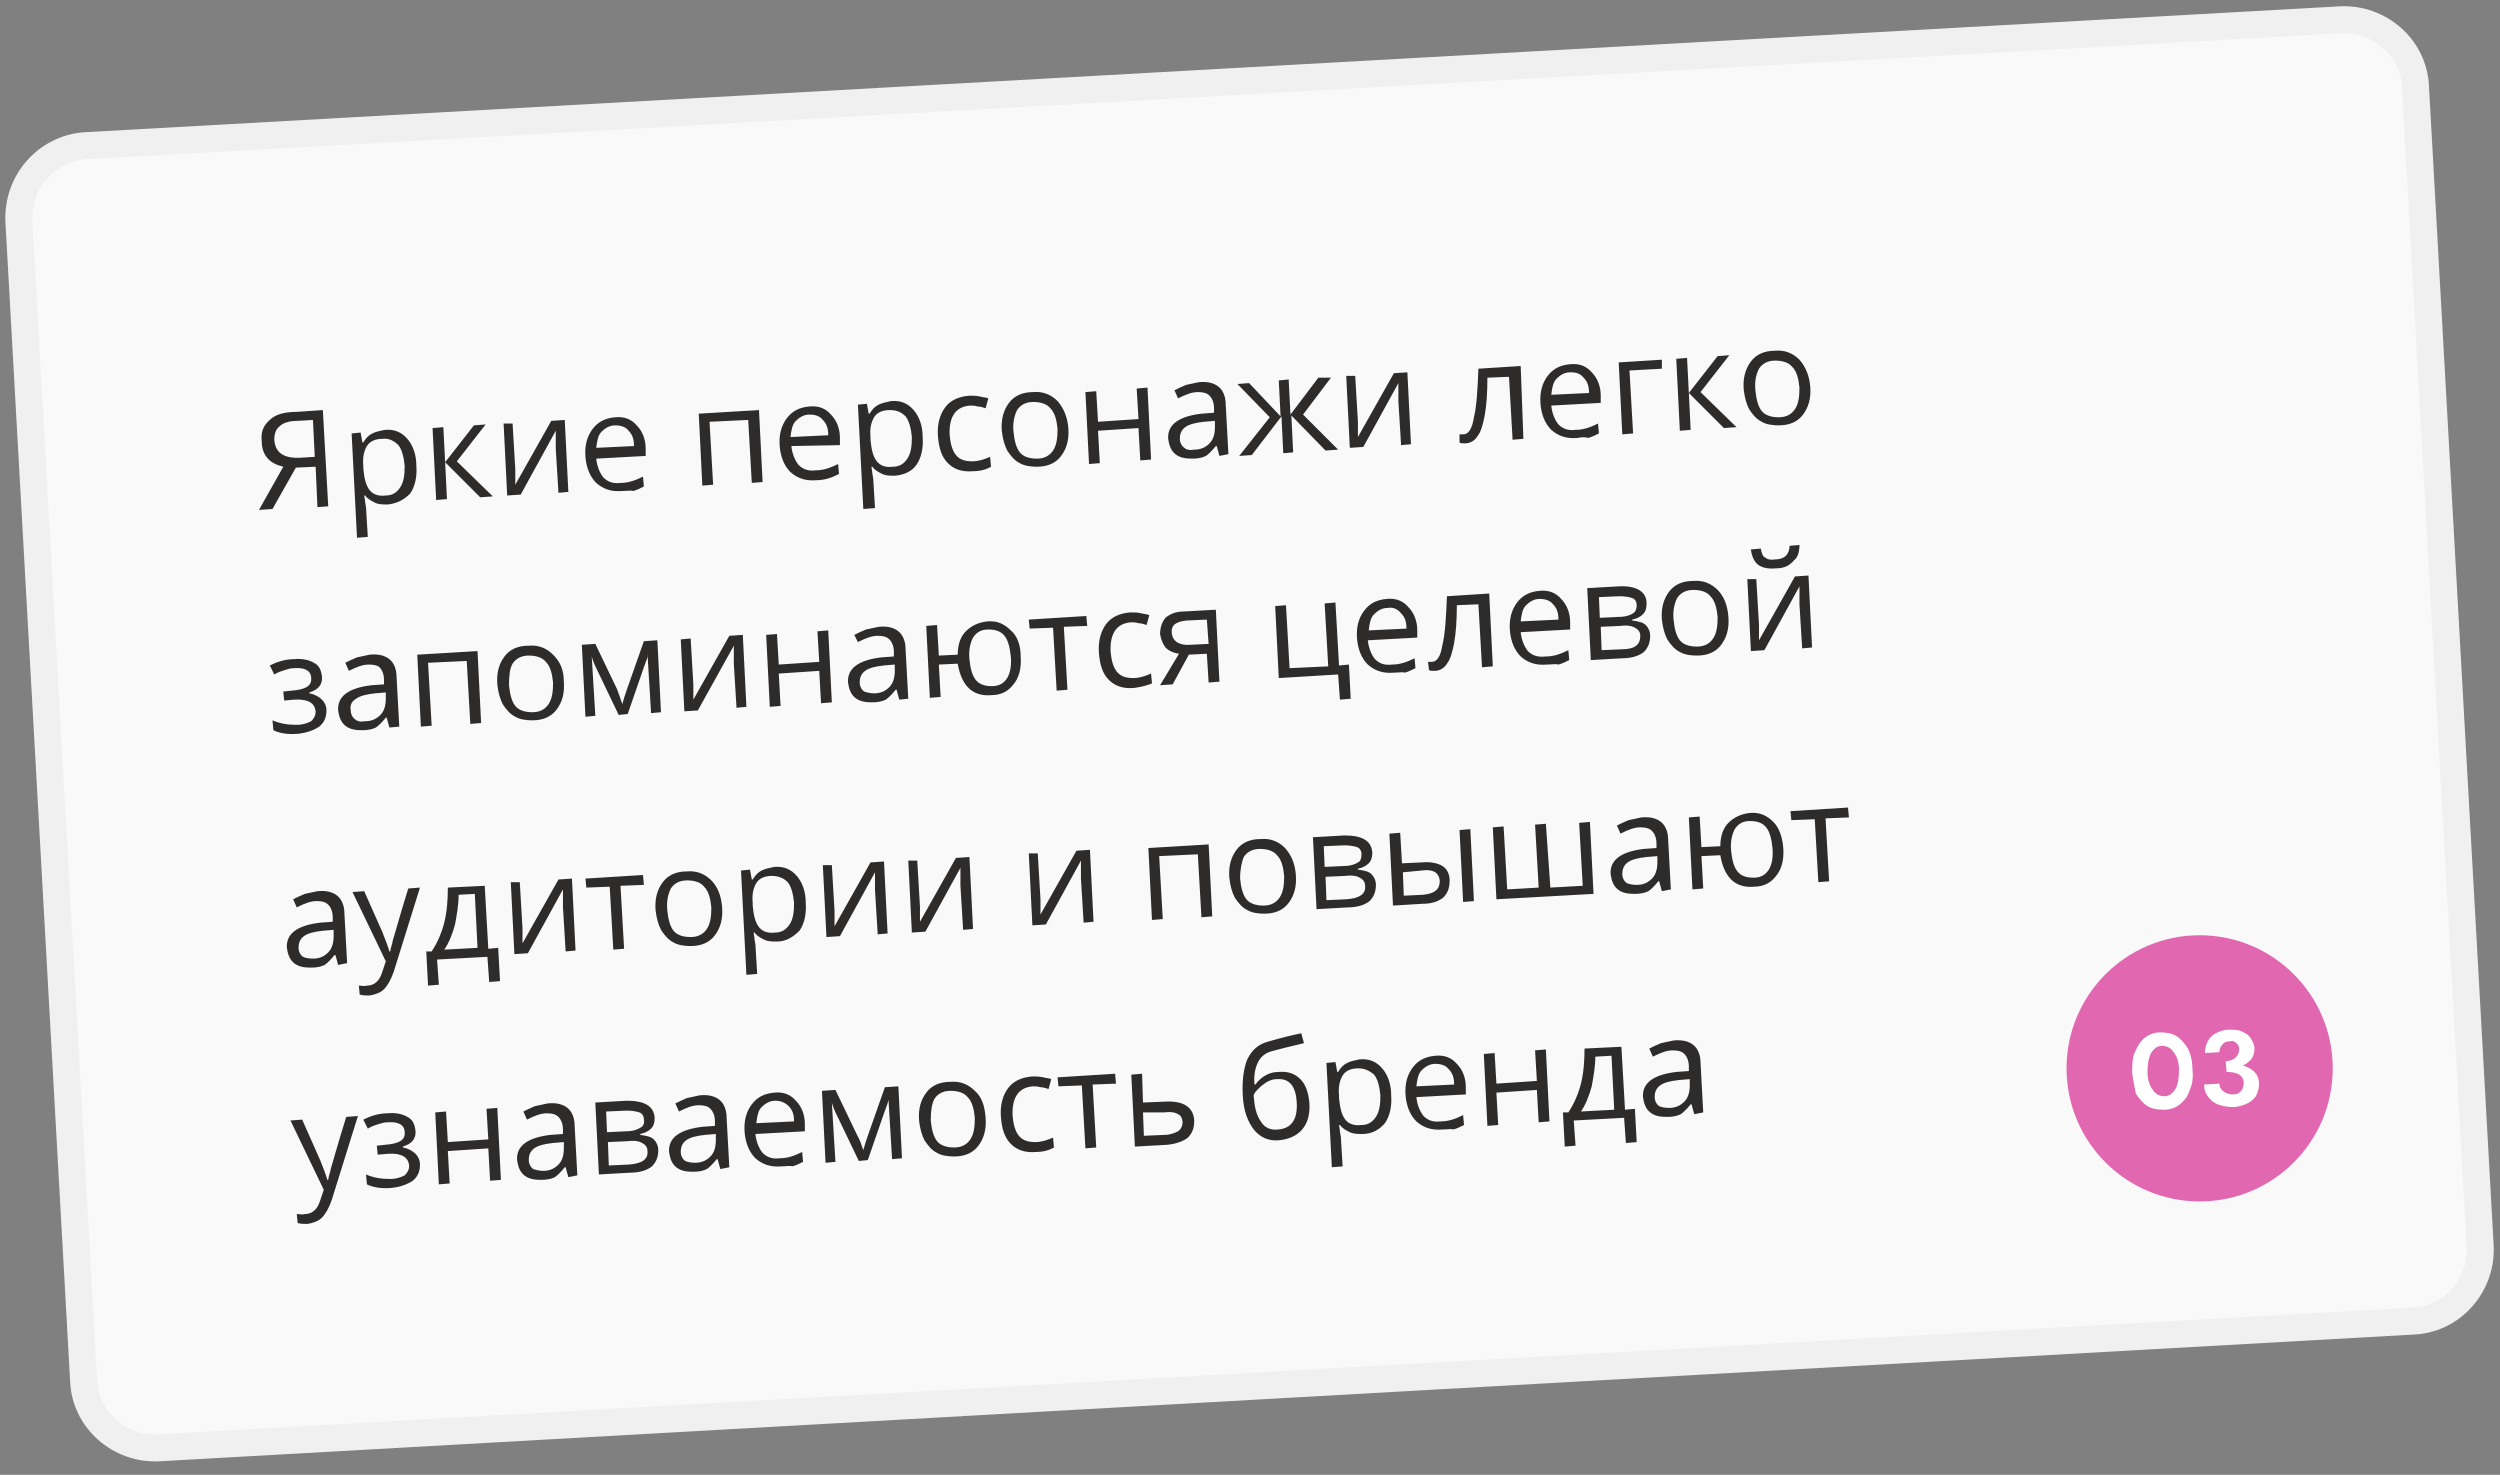
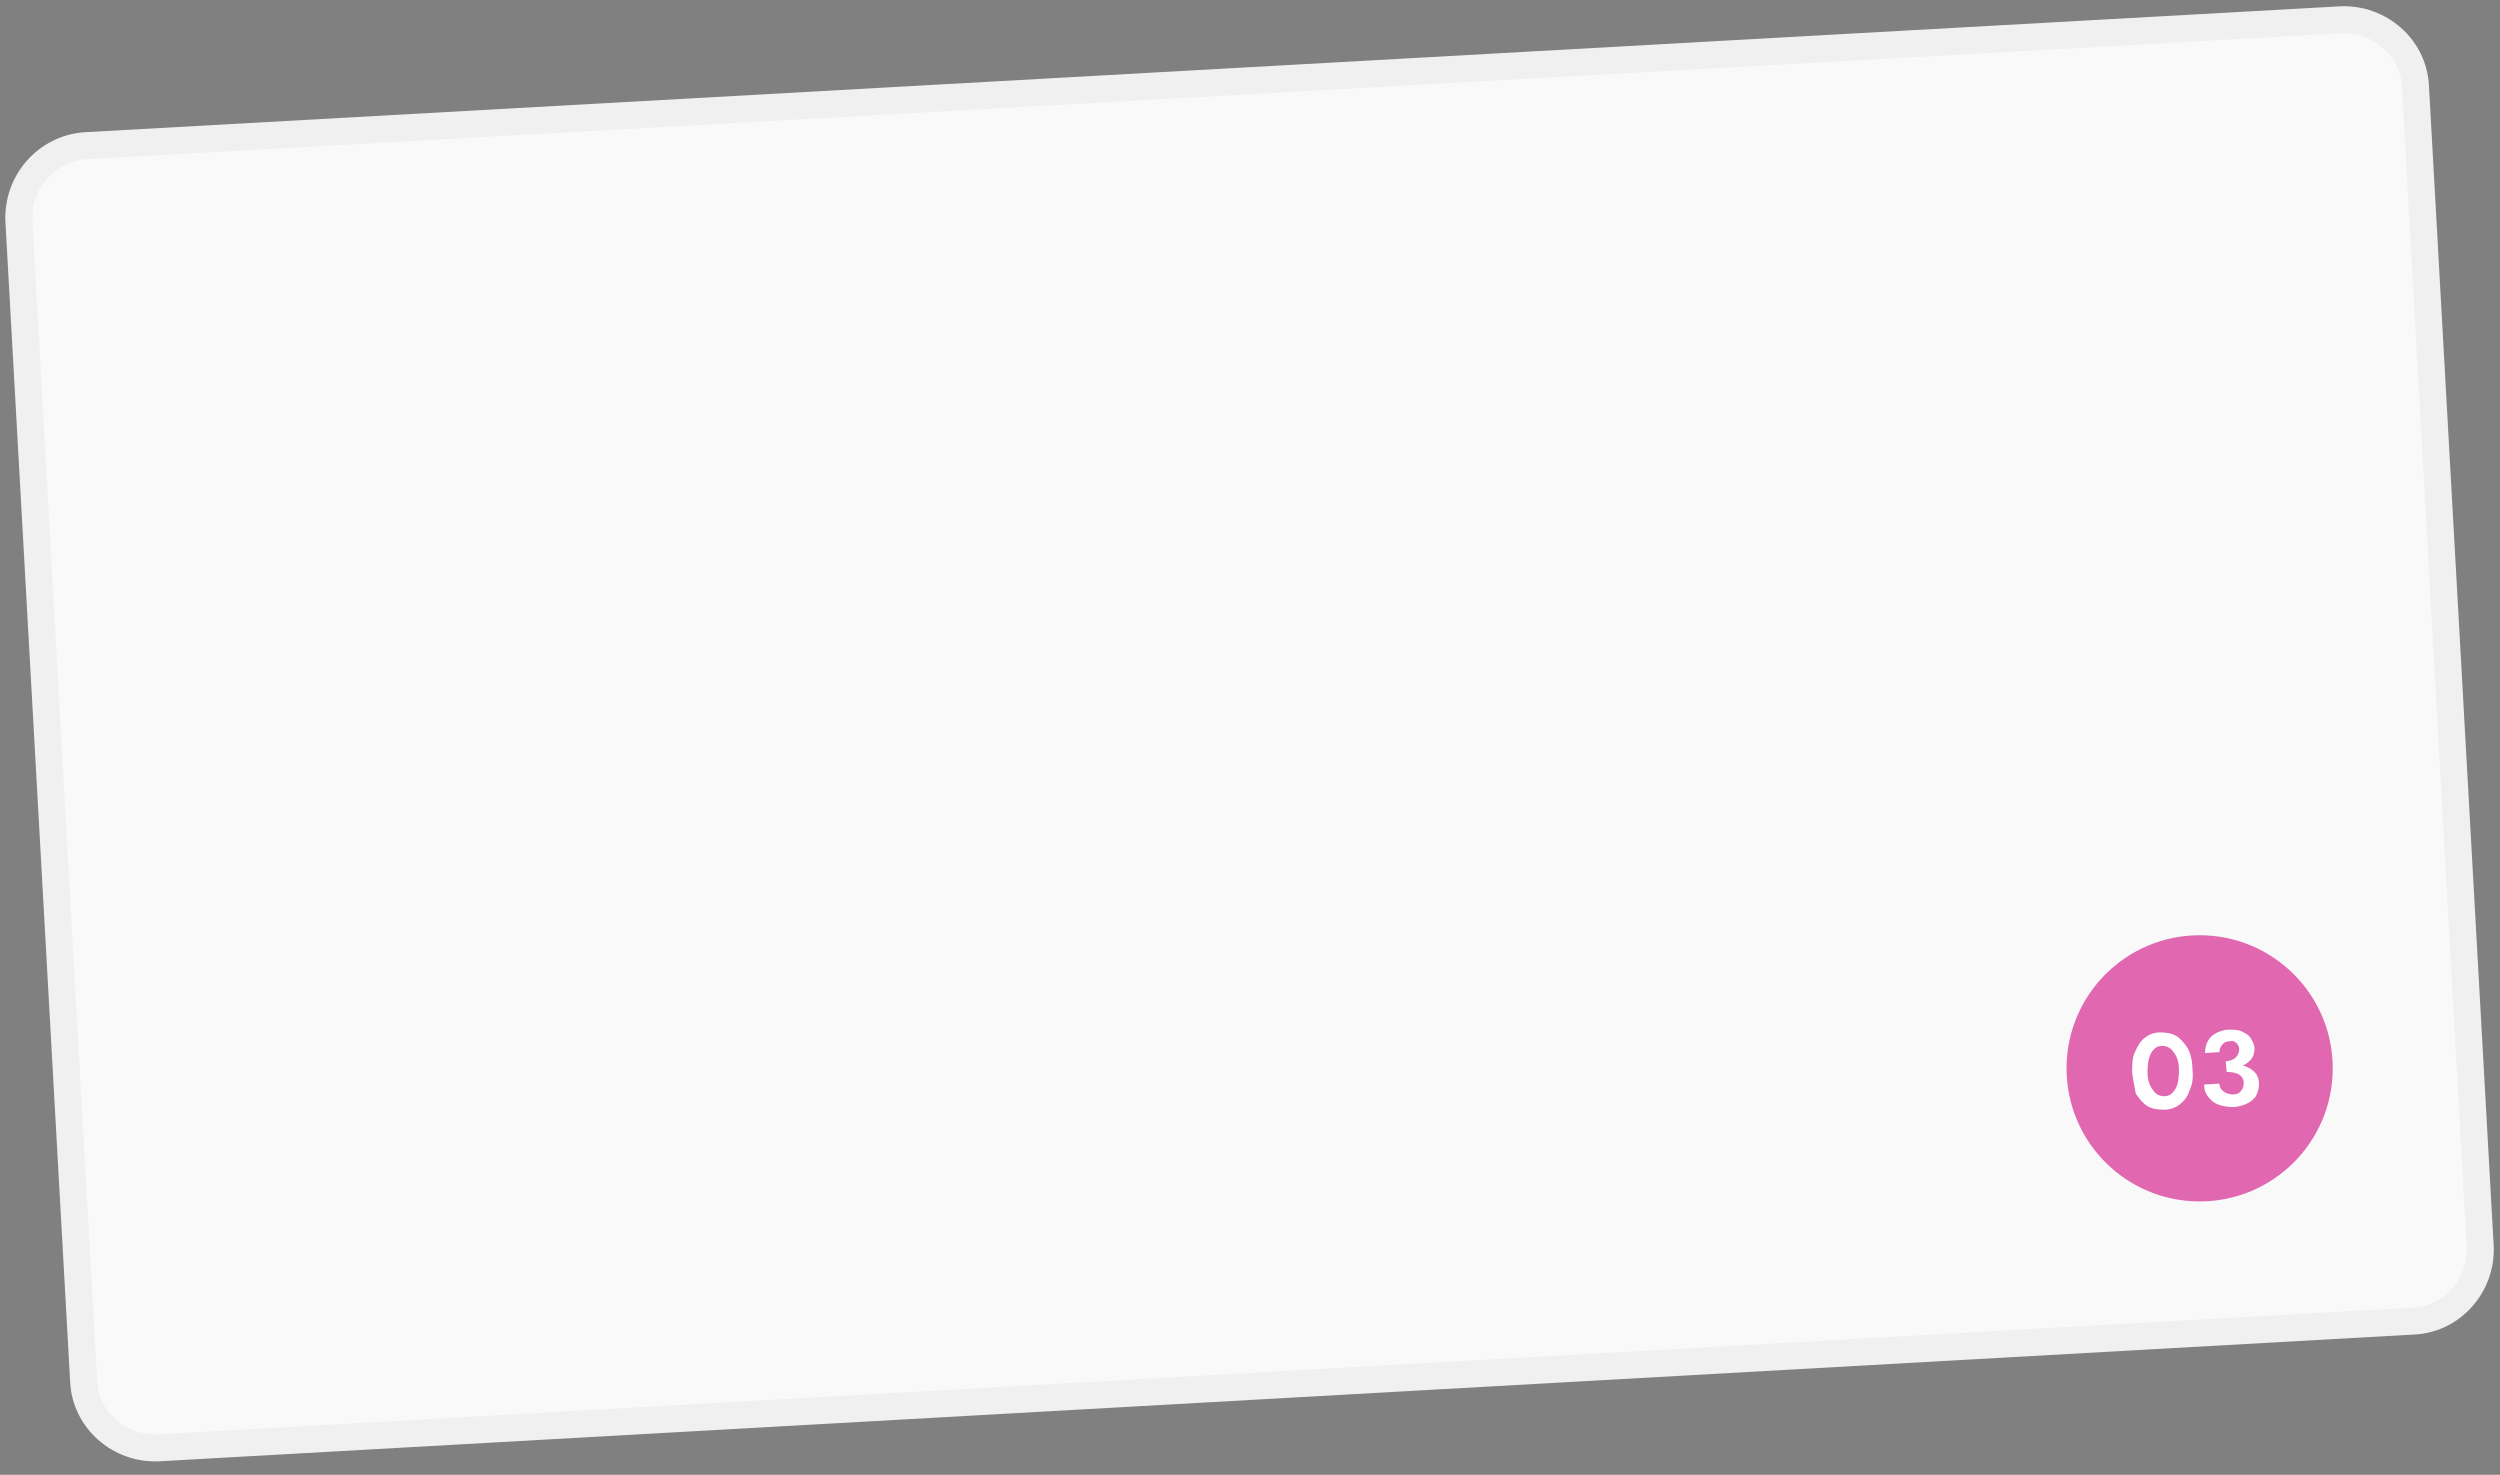
<svg xmlns="http://www.w3.org/2000/svg" version="1.1" id="Слой_1" x="0px" y="0px" viewBox="0 0 278 164" style="enable-background:new 0 0 278 164;" xml:space="preserve">
  <rect x="0" y="0" width="278" height="164" fill="#808080" stroke="none" />
  <style type="text/css"> .st0{fill:#F9F9F9;stroke:#F0F0F0;stroke-width:3;stroke-linecap:round;stroke-linejoin:round;} .st1{fill:#2E2B2B;} .st2{fill:#E067B0;} .st3{fill:#FFFFFF;} </style>
  <path class="st0" d="M9.5,16.2l250.8-14c4.3-0.2,8.1,3.1,8.3,7.4l7.2,129c0.2,4.3-3.1,8.1-7.4,8.3L17.6,161 c-4.3,0.2-8.1-3.1-8.3-7.4l-7.2-129C1.9,20.2,5.2,16.5,9.5,16.2z" />
-   <path class="st1" d="M32.9,52l-2.6,4.6l-1.5,0.1l2.7-4.8c-0.8-0.2-1.4-0.5-1.8-1c-0.4-0.5-0.6-1.1-0.6-1.9c-0.1-1,0.2-1.7,0.9-2.3 c0.6-0.6,1.6-0.9,3-0.9l2.9-0.2l0.6,10.7l-1.2,0.1l-0.2-4.5L32.9,52z M34.8,46.7l-1.7,0.1c-0.9,0-1.6,0.2-2,0.6 c-0.4,0.3-0.6,0.8-0.6,1.5c0.1,1.4,1,2.1,2.9,2l1.6-0.1L34.8,46.7z M43.1,56.1c-0.5,0-1,0-1.4-0.2c-0.4-0.2-0.8-0.4-1.1-0.8l-0.1,0 c0.1,0.5,0.1,0.9,0.2,1.3l0.2,3.3l-1.2,0.1l-0.6-11.6l1-0.1l0.2,1.1l0.1,0c0.3-0.5,0.6-0.8,1-1c0.4-0.2,0.9-0.3,1.4-0.4 c1.1-0.1,1.9,0.3,2.5,1c0.6,0.7,1,1.7,1,3c0.1,1.3-0.2,2.4-0.7,3.1C44.9,55.6,44.1,56,43.1,56.1z M42.5,48.8c-0.8,0-1.4,0.3-1.7,0.8 c-0.3,0.5-0.5,1.2-0.4,2.2l0,0.3c0.1,1.1,0.3,1.9,0.7,2.4c0.4,0.5,1,0.7,1.8,0.6c0.7,0,1.2-0.3,1.6-0.9c0.4-0.6,0.5-1.4,0.5-2.4 c-0.1-1-0.3-1.8-0.7-2.3C43.8,49,43.2,48.7,42.5,48.8z M52.7,47.3l1.3-0.1l-3.2,4.1l4,3.9l-1.4,0.1l-3.9-3.9l0.2,4.1l-1.2,0.1 l-0.4-8l1.2-0.1l0.2,3.9L52.7,47.3z M57,47.1l0.3,5.1l0,1.3l0,0.4l4-7.1l1.5-0.1l0.4,8l-1.1,0.1l-0.3-4.9l0-1l0-1l-3.9,7.1l-1.5,0.1 l-0.4-8L57,47.1z M69.2,54.6c-1.2,0.1-2.1-0.2-2.9-0.9c-0.7-0.7-1.1-1.7-1.2-2.9c-0.1-1.3,0.2-2.3,0.8-3.1c0.6-0.8,1.4-1.2,2.5-1.3 c1-0.1,1.8,0.2,2.4,0.9c0.6,0.6,1,1.5,1,2.6l0,0.8l-5.5,0.3c0.1,0.9,0.4,1.6,0.8,2.1c0.5,0.5,1.1,0.7,1.9,0.6c0.9,0,1.7-0.3,2.5-0.7 l0.1,1.1c-0.4,0.2-0.8,0.4-1.2,0.5C70.2,54.5,69.7,54.6,69.2,54.6z M68.4,47.3c-0.6,0-1.1,0.3-1.5,0.7c-0.4,0.4-0.5,1-0.6,1.8 l4.2-0.2c0-0.8-0.2-1.3-0.6-1.7C69.6,47.5,69.1,47.3,68.4,47.3z M79.3,53.9L78.1,54l-0.4-8l6.7-0.4l0.4,8l-1.2,0.1l-0.4-7l-4.3,0.2 L79.3,53.9z M90.8,53.4c-1.2,0.1-2.1-0.2-2.9-0.9c-0.7-0.7-1.1-1.7-1.2-2.9c-0.1-1.3,0.2-2.3,0.8-3.1c0.6-0.8,1.4-1.2,2.5-1.3 c1-0.1,1.8,0.2,2.4,0.9c0.6,0.6,1,1.5,1,2.6l0,0.8L88,49.6c0.1,0.9,0.4,1.6,0.8,2.1c0.5,0.5,1.1,0.7,1.9,0.6c0.9,0,1.7-0.3,2.5-0.7 l0.1,1.1c-0.4,0.2-0.8,0.4-1.2,0.5C91.8,53.3,91.3,53.4,90.8,53.4z M90,46.1c-0.6,0-1.1,0.3-1.5,0.7c-0.4,0.4-0.5,1-0.6,1.8l4.2-0.2 c0-0.8-0.2-1.3-0.6-1.7C91.2,46.3,90.7,46.1,90,46.1z M99.5,52.9c-0.5,0-1,0-1.4-0.2c-0.4-0.2-0.8-0.4-1.1-0.8l-0.1,0 c0.1,0.5,0.1,0.9,0.2,1.3l0.2,3.3L96,56.6l-0.6-11.6l1-0.1l0.2,1.1l0.1,0c0.3-0.5,0.6-0.8,1-1c0.4-0.2,0.9-0.3,1.4-0.4 c1.1-0.1,1.9,0.3,2.5,1c0.6,0.7,1,1.7,1,3c0.1,1.3-0.2,2.4-0.7,3.1C101.4,52.4,100.6,52.8,99.5,52.9z M98.9,45.6 c-0.8,0-1.4,0.3-1.7,0.8c-0.3,0.5-0.5,1.2-0.4,2.2l0,0.3c0.1,1.1,0.3,1.9,0.7,2.4c0.4,0.5,1,0.7,1.8,0.6c0.7,0,1.2-0.3,1.6-0.9 c0.4-0.6,0.5-1.4,0.5-2.4c-0.1-1-0.3-1.8-0.7-2.3C100.2,45.8,99.7,45.6,98.9,45.6z M108.2,52.4c-1.2,0.1-2.1-0.2-2.8-0.9 c-0.7-0.7-1-1.7-1.1-3c-0.1-1.3,0.2-2.4,0.8-3.2c0.6-0.8,1.5-1.2,2.7-1.3c0.4,0,0.8,0,1.2,0.1c0.4,0.1,0.7,0.1,0.9,0.2l-0.3,1.1 c-0.3-0.1-0.6-0.2-0.9-0.2c-0.3-0.1-0.6-0.1-0.8-0.1c-1.6,0.1-2.4,1.2-2.3,3.3c0.1,1,0.3,1.7,0.7,2.2c0.4,0.5,1,0.7,1.8,0.7 c0.7,0,1.3-0.2,2-0.5l0.1,1.1C109.7,52.2,109,52.4,108.2,52.4z M118.8,47.6c0.1,1.3-0.2,2.3-0.8,3.1c-0.6,0.8-1.5,1.2-2.7,1.2 c-0.7,0-1.4-0.1-1.9-0.4c-0.6-0.3-1-0.8-1.4-1.4c-0.3-0.6-0.5-1.3-0.6-2.2c-0.1-1.3,0.2-2.3,0.8-3.1c0.6-0.8,1.5-1.2,2.7-1.2 c1.1-0.1,2,0.3,2.7,1C118.3,45.4,118.7,46.4,118.8,47.6z M112.7,48c0.1,1,0.3,1.8,0.7,2.3c0.4,0.5,1.1,0.7,1.9,0.7s1.4-0.3,1.8-0.9 c0.4-0.6,0.5-1.4,0.5-2.4c-0.1-1-0.3-1.8-0.8-2.3c-0.4-0.5-1.1-0.7-1.9-0.7c-0.8,0-1.4,0.3-1.8,0.9C112.8,46.2,112.6,47,112.7,48z M121.9,43.5l0.2,3.4l4.5-0.3l-0.2-3.4l1.2-0.1l0.4,8l-1.2,0.1l-0.2-3.6l-4.5,0.3l0.2,3.6l-1.2,0.1l-0.4-8L121.9,43.5z M135.6,50.7 l-0.3-1.1l-0.1,0c-0.4,0.5-0.8,0.9-1.1,1.1c-0.4,0.2-0.9,0.3-1.5,0.3c-0.8,0-1.4-0.1-1.9-0.5c-0.5-0.4-0.7-1-0.8-1.7 c-0.1-1.6,1.2-2.5,3.7-2.8l1.4-0.1l0-0.5c0-0.6-0.2-1.1-0.5-1.4c-0.3-0.3-0.7-0.4-1.3-0.4c-0.7,0-1.4,0.3-2.2,0.7l-0.4-0.9 c0.4-0.2,0.8-0.4,1.3-0.6c0.5-0.1,0.9-0.2,1.4-0.3c1-0.1,1.7,0.1,2.2,0.5c0.5,0.4,0.8,1.1,0.8,2l0.3,5.5L135.6,50.7z M132.8,50 c0.8,0,1.3-0.3,1.7-0.7c0.4-0.4,0.6-1,0.6-1.8l0-0.7l-1.2,0.1c-1,0.1-1.7,0.3-2.1,0.6c-0.4,0.3-0.6,0.7-0.6,1.3c0,0.4,0.2,0.8,0.5,1 C131.9,50,132.3,50.1,132.8,50z M142.2,42.3l1.1-0.1l0.2,3.9l3.1-4.1L148,42l-3.1,4.1l3.9,3.9l-1.4,0.1l-3.8-3.9l0.2,4.1l-1.1,0.1 l-0.2-4.1l-3.3,4.3l-1.4,0.1l3.4-4.3l-3.6-3.7l1.3-0.1l3.5,3.7L142.2,42.3z M150.7,41.8l0.3,5.1l0,1.3l0,0.4l4-7.1l1.5-0.1l0.4,8 l-1.1,0.1l-0.3-4.9l0-1l0-1l-3.9,7.1l-1.5,0.1l-0.4-8L150.7,41.8z M169.4,48.8l-1.2,0.1l-0.4-7l-2.4,0.1c0,1.7-0.1,3.1-0.3,4.2 c-0.2,1-0.4,1.8-0.8,2.3c-0.3,0.5-0.8,0.8-1.4,0.8c-0.3,0-0.5,0-0.6-0.1l0-0.9c0.1,0,0.2,0,0.4,0c0.6,0,1-0.6,1.2-1.9 c0.3-1.2,0.4-3,0.5-5.4l4.7-0.3L169.4,48.8z M175.4,48.7c-1.2,0.1-2.1-0.2-2.9-0.9c-0.7-0.7-1.1-1.7-1.2-2.9 c-0.1-1.3,0.2-2.3,0.8-3.1c0.6-0.8,1.4-1.2,2.5-1.3c1-0.1,1.8,0.2,2.4,0.9c0.6,0.6,1,1.5,1,2.6l0,0.8l-5.5,0.3 c0.1,0.9,0.4,1.6,0.8,2.1c0.5,0.5,1.1,0.7,1.9,0.6c0.9,0,1.7-0.3,2.5-0.7l0.1,1.1c-0.4,0.2-0.8,0.4-1.2,0.5 C176.4,48.6,175.9,48.6,175.4,48.7z M174.6,41.4c-0.6,0-1.1,0.3-1.5,0.7c-0.4,0.4-0.5,1-0.6,1.8l4.2-0.2c0-0.8-0.2-1.3-0.6-1.7 C175.7,41.5,175.2,41.4,174.6,41.4z M184.8,41l-3.6,0.2l0.4,7l-1.2,0.1l-0.4-8l4.8-0.3L184.8,41z M191,39.6l1.3-0.1l-3.2,4.1l4,3.9 l-1.4,0.1l-3.9-3.9l0.2,4.1l-1.2,0.1l-0.4-8l1.2-0.1l0.2,3.9L191,39.6z M201.3,43c0.1,1.3-0.2,2.3-0.8,3.1c-0.6,0.8-1.5,1.2-2.7,1.2 c-0.7,0-1.4-0.1-1.9-0.4c-0.6-0.3-1-0.8-1.4-1.4c-0.3-0.6-0.5-1.3-0.6-2.2c-0.1-1.3,0.2-2.3,0.8-3.1c0.6-0.8,1.5-1.2,2.7-1.2 c1.1-0.1,2,0.3,2.7,1C200.8,40.8,201.2,41.8,201.3,43z M195.2,43.4c0.1,1,0.3,1.8,0.7,2.3c0.4,0.5,1.1,0.7,1.9,0.7 c0.8,0,1.4-0.3,1.8-0.9c0.4-0.6,0.5-1.4,0.5-2.4c-0.1-1-0.3-1.8-0.8-2.3c-0.4-0.5-1.1-0.7-1.9-0.7c-0.8,0-1.4,0.3-1.8,0.9 C195.3,41.6,195.1,42.3,195.2,43.4z M32.4,76.8c1.5-0.1,2.3-0.5,2.2-1.4c0-0.8-0.7-1.2-1.9-1.1c-0.4,0-0.7,0.1-1,0.2 c-0.3,0.1-0.7,0.2-1.2,0.5l-0.5-1c0.8-0.4,1.7-0.7,2.7-0.7c0.9-0.1,1.7,0.1,2.2,0.4c0.6,0.3,0.8,0.8,0.9,1.5 c0.1,0.9-0.4,1.5-1.4,1.8l0,0.1c0.6,0.1,1.1,0.4,1.4,0.7c0.3,0.3,0.5,0.7,0.5,1.2c0,0.7-0.2,1.3-0.8,1.8c-0.6,0.4-1.4,0.7-2.4,0.8 c-1.2,0.1-2.1-0.1-2.7-0.4l-0.1-1.1c0.9,0.4,1.8,0.5,2.7,0.5c0.7,0,1.2-0.2,1.6-0.4c0.3-0.3,0.5-0.6,0.5-1.1 c-0.1-0.9-0.8-1.4-2.4-1.3l-1.1,0.1l-0.1-1L32.4,76.8z M43.3,80.9L43,79.8l-0.1,0c-0.4,0.5-0.8,0.9-1.1,1.1 c-0.4,0.2-0.9,0.3-1.5,0.3c-0.8,0-1.4-0.1-1.9-0.5c-0.5-0.4-0.7-1-0.8-1.7c-0.1-1.6,1.2-2.5,3.7-2.8l1.4-0.1l0-0.5 c0-0.6-0.2-1.1-0.5-1.4C42,74,41.6,73.9,41,73.9c-0.7,0-1.4,0.3-2.2,0.7l-0.4-0.9c0.4-0.2,0.8-0.4,1.3-0.6c0.5-0.1,0.9-0.2,1.4-0.3 c1-0.1,1.7,0.1,2.2,0.5c0.5,0.4,0.8,1.1,0.8,2l0.3,5.5L43.3,80.9z M40.6,80.2c0.8,0,1.3-0.3,1.7-0.7c0.4-0.4,0.6-1,0.6-1.8l0-0.7 l-1.2,0.1c-1,0.1-1.7,0.3-2.1,0.6C39.1,78,38.9,78.4,39,79c0,0.4,0.2,0.8,0.5,1C39.7,80.2,40.1,80.3,40.6,80.2z M48,80.7l-1.2,0.1 l-0.4-8l6.7-0.4l0.4,8l-1.2,0.1l-0.4-7l-4.3,0.2L48,80.7z M62.7,75.8c0.1,1.3-0.2,2.3-0.8,3.1c-0.6,0.8-1.5,1.2-2.7,1.2 c-0.7,0-1.4-0.1-1.9-0.4c-0.6-0.3-1-0.8-1.4-1.4c-0.3-0.6-0.5-1.3-0.6-2.2c-0.1-1.3,0.2-2.3,0.8-3.1c0.6-0.8,1.5-1.2,2.7-1.2 c1.1-0.1,2,0.3,2.7,1C62.3,73.6,62.7,74.5,62.7,75.8z M56.6,76.2c0.1,1,0.3,1.8,0.7,2.3c0.4,0.5,1.1,0.7,1.9,0.7 c0.8,0,1.4-0.3,1.8-0.9c0.4-0.6,0.5-1.4,0.5-2.4c-0.1-1-0.3-1.8-0.8-2.3c-0.4-0.5-1.1-0.7-1.9-0.7c-0.8,0-1.4,0.3-1.8,0.9 C56.7,74.3,56.6,75.1,56.6,76.2z M69.2,78.3l0.2-0.7l0.3-0.9l1.9-5.4l1.5-0.1l0.4,8l-1.1,0.1l-0.4-6.6L72,73.1l-0.4,1.1l-1.8,5.2 l-1,0.1l-2.4-5c-0.3-0.6-0.5-1.1-0.6-1.5l0.4,6.6l-1.1,0.1l-0.4-8l1.5-0.1l2.4,5C68.8,77.1,69,77.7,69.2,78.3z M76.8,71l0.3,5.1 l0,1.3l0,0.4l4-7.1l1.5-0.1l0.4,8l-1.1,0.1l-0.3-4.9l0-1l0-1L77.6,79l-1.5,0.1l-0.4-8L76.8,71z M86.4,70.5l0.2,3.4l4.5-0.3l-0.2-3.4 l1.2-0.1l0.4,8l-1.2,0.1l-0.2-3.6l-4.5,0.3l0.2,3.6l-1.2,0.1l-0.4-8L86.4,70.5z M100,77.8l-0.3-1.1l-0.1,0c-0.4,0.5-0.8,0.9-1.1,1.1 c-0.4,0.2-0.9,0.3-1.5,0.3c-0.8,0-1.4-0.1-1.9-0.5c-0.5-0.4-0.7-1-0.8-1.7c-0.1-1.6,1.2-2.5,3.7-2.8l1.4-0.1l0-0.5 c0-0.6-0.2-1.1-0.5-1.4c-0.3-0.3-0.7-0.4-1.3-0.4c-0.7,0-1.4,0.3-2.2,0.7L95,70.6c0.4-0.2,0.8-0.4,1.3-0.6c0.5-0.1,0.9-0.2,1.4-0.3 c1-0.1,1.7,0.1,2.2,0.5c0.5,0.4,0.8,1.1,0.8,2l0.3,5.5L100,77.8z M97.2,77.1c0.8,0,1.3-0.3,1.7-0.7c0.4-0.4,0.6-1,0.6-1.8l0-0.7 L98.3,74c-1,0.1-1.7,0.3-2.1,0.6c-0.4,0.3-0.6,0.7-0.6,1.3c0,0.4,0.2,0.8,0.5,1C96.4,77,96.8,77.1,97.2,77.1z M113.5,73 c0.1,1.3-0.2,2.4-0.8,3.1c-0.6,0.8-1.4,1.2-2.5,1.2c-1,0.1-1.9-0.2-2.5-0.8c-0.6-0.6-1-1.5-1.2-2.7l-2.1,0.1l0.2,3.6l-1.2,0.1 l-0.4-8l1.2-0.1l0.2,3.4l2.1-0.1c0-1.1,0.3-2,0.9-2.6c0.6-0.6,1.4-1,2.4-1.1c1.1-0.1,1.9,0.3,2.6,1C113.1,70.7,113.5,71.7,113.5,73z M107.8,73.3c0.1,1,0.3,1.8,0.7,2.3c0.4,0.5,1,0.7,1.8,0.7c0.8,0,1.3-0.3,1.7-0.9c0.3-0.5,0.5-1.3,0.4-2.4c-0.1-1-0.3-1.8-0.7-2.3 c-0.4-0.5-1-0.7-1.8-0.7c-0.8,0-1.3,0.3-1.7,0.9C107.9,71.5,107.7,72.3,107.8,73.3z M120.9,69.6l-2.6,0.1l0.4,7l-1.2,0.1l-0.4-7 l-2.6,0.1l-0.1-1l6.4-0.4L120.9,69.6z M126.1,76.5c-1.2,0.1-2.1-0.2-2.8-0.9c-0.7-0.7-1-1.7-1.1-3c-0.1-1.3,0.2-2.4,0.8-3.2 c0.6-0.8,1.5-1.2,2.7-1.3c0.4,0,0.8,0,1.2,0.1c0.4,0.1,0.7,0.1,0.9,0.2l-0.3,1.1c-0.3-0.1-0.6-0.2-0.9-0.2c-0.3-0.1-0.6-0.1-0.8-0.1 c-1.6,0.1-2.4,1.2-2.3,3.3c0.1,1,0.3,1.7,0.7,2.2c0.4,0.5,1,0.7,1.8,0.7c0.7,0,1.3-0.2,2-0.5l0.1,1.1 C127.6,76.2,126.9,76.4,126.1,76.5z M130.4,76.1l-1.4,0.1l2.1-3.5c-0.6-0.1-1.1-0.3-1.5-0.7c-0.3-0.4-0.5-0.9-0.6-1.5 c0-0.7,0.2-1.3,0.6-1.8c0.5-0.4,1.1-0.7,2-0.7l3.6-0.2l0.4,8l-1.2,0.1l-0.2-3.2l-2,0.1L130.4,76.1z M130.3,70.4 c0.1,0.9,0.8,1.4,2.1,1.3l2-0.1l-0.2-2.7L132,69C130.8,69.1,130.2,69.5,130.3,70.4z M150.2,77.7l-1.2,0.1l-0.2-2.8l-6.6,0.4l-0.4-8 l1.2-0.1l0.4,7l4.3-0.2l-0.4-7l1.2-0.1l0.4,7l1.1-0.1L150.2,77.7z M155,74.8c-1.2,0.1-2.1-0.2-2.9-0.9c-0.7-0.7-1.1-1.7-1.2-2.9 c-0.1-1.3,0.2-2.3,0.8-3.1c0.6-0.8,1.4-1.2,2.5-1.3c1-0.1,1.8,0.2,2.4,0.9c0.6,0.6,1,1.5,1,2.6l0,0.8l-5.5,0.3 c0.1,0.9,0.4,1.6,0.8,2.1c0.5,0.5,1.1,0.7,1.9,0.6c0.9,0,1.7-0.3,2.5-0.7l0.1,1.1c-0.4,0.2-0.8,0.4-1.2,0.5 C156,74.7,155.5,74.8,155,74.8z M154.3,67.6c-0.6,0-1.1,0.3-1.5,0.7c-0.4,0.4-0.5,1-0.6,1.8l4.2-0.2c0-0.8-0.2-1.3-0.6-1.7 C155.4,67.7,154.9,67.5,154.3,67.6z M166,74.1l-1.2,0.1l-0.4-7l-2.4,0.1c0,1.7-0.1,3.1-0.3,4.2c-0.2,1-0.4,1.8-0.8,2.3 c-0.3,0.5-0.8,0.8-1.4,0.8c-0.3,0-0.5,0-0.6-0.1l-0.1-0.9c0.1,0,0.2,0,0.4,0c0.6,0,1-0.6,1.2-1.9c0.3-1.2,0.4-3,0.5-5.4l4.7-0.3 L166,74.1z M172,73.9c-1.2,0.1-2.1-0.2-2.9-0.9c-0.7-0.7-1.1-1.7-1.2-2.9c-0.1-1.3,0.2-2.3,0.8-3.1c0.6-0.8,1.4-1.2,2.5-1.3 c1-0.1,1.8,0.2,2.4,0.9c0.6,0.6,1,1.5,1,2.6l0,0.8l-5.5,0.3c0.1,0.9,0.4,1.6,0.8,2.1c0.5,0.5,1.1,0.7,2,0.6c0.9,0,1.7-0.3,2.5-0.7 l0.1,1.1c-0.4,0.2-0.8,0.4-1.2,0.5C173,73.8,172.5,73.9,172,73.9z M171.2,66.6c-0.6,0-1.1,0.3-1.5,0.7c-0.4,0.4-0.5,1-0.6,1.8 l4.2-0.2c0-0.8-0.2-1.3-0.6-1.7C172.4,66.8,171.9,66.6,171.2,66.6z M183.1,67.1c0,0.5-0.1,0.9-0.4,1.2c-0.3,0.3-0.7,0.5-1.2,0.6 l0,0.1c0.7,0.1,1.2,0.2,1.5,0.5c0.3,0.3,0.5,0.7,0.5,1.2c0,0.7-0.2,1.3-0.7,1.8c-0.5,0.4-1.3,0.7-2.4,0.7l-3.5,0.2l-0.4-8l3.5-0.2 C182,65.1,183.1,65.8,183.1,67.1z M182.4,70.7c0-0.4-0.2-0.7-0.6-0.9c-0.3-0.2-0.9-0.3-1.6-0.2l-2.2,0.1l0.1,2.6l2.2-0.1 C181.8,72.2,182.4,71.7,182.4,70.7z M182,67.3c0-0.4-0.2-0.7-0.5-0.8c-0.3-0.1-0.8-0.2-1.4-0.2l-2.3,0.1l0.1,2.3l2.1-0.1 c0.8,0,1.3-0.2,1.6-0.4C181.9,68,182,67.7,182,67.3z M192.2,68.6c0.1,1.3-0.2,2.3-0.8,3.1c-0.6,0.8-1.5,1.2-2.7,1.2 c-0.7,0-1.4-0.1-1.9-0.4c-0.6-0.3-1-0.8-1.4-1.4c-0.3-0.6-0.5-1.3-0.6-2.2c-0.1-1.3,0.2-2.3,0.8-3.1c0.6-0.8,1.5-1.2,2.7-1.2 c1.1-0.1,2,0.3,2.7,1C191.7,66.3,192.1,67.3,192.2,68.6z M186.1,68.9c0.1,1,0.3,1.8,0.7,2.3c0.4,0.5,1.1,0.7,1.9,0.7 c0.8,0,1.4-0.3,1.8-0.9c0.4-0.6,0.5-1.4,0.5-2.4c-0.1-1-0.3-1.8-0.8-2.3c-0.4-0.5-1.1-0.7-1.9-0.7c-0.8,0-1.4,0.3-1.8,0.9 C186.2,67.1,186,67.9,186.1,68.9z M195.3,64.4l0.3,5.1l0,1.3l0,0.4l4-7.1l1.5-0.1l0.4,8l-1.1,0.1l-0.3-4.9l0-1l0-1l-3.9,7.1 l-1.5,0.1l-0.4-8L195.3,64.4z M197.5,63.2c-0.9,0.1-1.6-0.1-2-0.4c-0.4-0.3-0.7-0.9-0.8-1.7l1.1-0.1c0.1,0.5,0.2,0.9,0.5,1 c0.2,0.2,0.6,0.3,1.2,0.2c0.5,0,0.9-0.2,1.1-0.4c0.2-0.2,0.4-0.6,0.4-1.1l1.1-0.1c0,0.8-0.2,1.4-0.6,1.7 C199,62.9,198.4,63.2,197.5,63.2z M37.6,107.3l-0.3-1.1l-0.1,0c-0.4,0.5-0.8,0.9-1.1,1.1c-0.4,0.2-0.9,0.3-1.5,0.3 c-0.8,0-1.4-0.1-1.9-0.5c-0.5-0.4-0.7-1-0.8-1.7c-0.1-1.6,1.2-2.5,3.7-2.8l1.4-0.1l0-0.5c0-0.6-0.2-1.1-0.5-1.4 c-0.3-0.3-0.7-0.4-1.3-0.4c-0.7,0-1.4,0.3-2.2,0.7l-0.4-0.9c0.4-0.2,0.8-0.4,1.3-0.6c0.5-0.1,0.9-0.2,1.4-0.3c1-0.1,1.7,0.1,2.2,0.5 c0.5,0.4,0.8,1.1,0.8,2l0.3,5.5L37.6,107.3z M34.8,106.6c0.8,0,1.3-0.3,1.7-0.7c0.4-0.4,0.6-1,0.6-1.8l0-0.7l-1.2,0.1 c-1,0.1-1.7,0.3-2.1,0.6c-0.4,0.3-0.6,0.7-0.6,1.3c0,0.4,0.2,0.8,0.5,1C33.9,106.5,34.3,106.6,34.8,106.6z M39.2,99.2l1.3-0.1l2,4.5 c0.4,1,0.7,1.8,0.8,2.2l0.1,0c0-0.3,0.2-0.7,0.3-1.3c0.2-0.6,0.7-2.5,1.7-5.7l1.3-0.1l-2.9,9.3c-0.3,0.9-0.7,1.6-1.1,2 c-0.4,0.4-1,0.6-1.6,0.7c-0.4,0-0.7,0-1.1-0.1l-0.1-1c0.3,0,0.6,0.1,0.9,0c0.8,0,1.4-0.5,1.7-1.5l0.4-1.2L39.2,99.2z M55.6,109.1 l-1.2,0.1l-0.2-2.8l-5.6,0.3l0.2,2.8l-1.2,0.1l-0.2-3.8l0.6,0c0.6-0.9,1.1-2,1.4-3.2c0.3-1.2,0.4-2.5,0.4-3.9l4.1-0.2l0.4,7l1.1-0.1 L55.6,109.1z M53.1,105.4l-0.3-6L51,99.5c0,1.1-0.2,2.2-0.4,3.3c-0.3,1.1-0.7,2.1-1.2,2.8L53.1,105.4z M57.8,98.1l0.3,5.1l0,1.3 l0,0.4l4-7.1l1.5-0.1l0.4,8l-1.1,0.1l-0.3-4.9l0-1l0-1l-3.9,7.1l-1.5,0.1l-0.4-8L57.8,98.1z M71.6,98.4L69,98.5l0.4,7l-1.2,0.1 l-0.4-7l-2.6,0.1l-0.1-1l6.4-0.4L71.6,98.4z M80.3,100.9c0.1,1.3-0.2,2.3-0.8,3.1c-0.6,0.8-1.5,1.2-2.7,1.2c-0.7,0-1.4-0.1-1.9-0.4 c-0.6-0.3-1-0.8-1.4-1.4c-0.3-0.6-0.5-1.3-0.6-2.2c-0.1-1.3,0.2-2.3,0.8-3.1c0.6-0.8,1.5-1.2,2.7-1.2c1.1-0.1,2,0.3,2.7,1 C79.8,98.6,80.2,99.6,80.3,100.9z M74.2,101.2c0.1,1,0.3,1.8,0.7,2.3c0.4,0.5,1.1,0.7,1.9,0.7c0.8,0,1.4-0.3,1.8-0.9 c0.4-0.6,0.5-1.4,0.5-2.4c-0.1-1-0.3-1.8-0.8-2.3c-0.4-0.5-1.1-0.7-1.9-0.7c-0.8,0-1.4,0.3-1.8,0.9C74.3,99.4,74.1,100.2,74.2,101.2 z M86.4,104.7c-0.5,0-1,0-1.4-0.2c-0.4-0.2-0.8-0.4-1.1-0.8l-0.1,0c0.1,0.5,0.1,0.9,0.2,1.3l0.2,3.3l-1.2,0.1l-0.6-11.6l1-0.1 l0.2,1.1l0.1,0c0.3-0.5,0.6-0.8,1-1c0.4-0.2,0.9-0.3,1.4-0.4c1.1-0.1,1.9,0.3,2.5,1c0.6,0.7,1,1.7,1,3c0.1,1.3-0.2,2.4-0.7,3.1 C88.2,104.2,87.4,104.7,86.4,104.7z M85.8,97.4c-0.8,0-1.4,0.3-1.7,0.8c-0.3,0.5-0.5,1.2-0.4,2.2l0,0.3c0.1,1.1,0.3,1.9,0.7,2.4 c0.4,0.5,1,0.7,1.8,0.6c0.7,0,1.2-0.3,1.6-0.9c0.4-0.6,0.5-1.4,0.5-2.4c-0.1-1-0.3-1.8-0.7-2.3C87.1,97.6,86.5,97.4,85.8,97.4z M92.5,96.2l0.3,5.1l0,1.3l0,0.4l4-7.1l1.5-0.1l0.4,8l-1.1,0.1L97.3,99l0-1l0-1l-3.9,7.1l-1.5,0.1l-0.4-8L92.5,96.2z M102,95.7 l0.3,5.1l0,1.3l0,0.4l4-7.1l1.5-0.1l0.4,8l-1.1,0.1l-0.3-4.9l0-1l0-1l-3.9,7.1l-1.5,0.1l-0.4-8L102,95.7z M115.4,94.9l0.3,5.1l0,1.3 l0,0.4l4-7.1l1.5-0.1l0.4,8l-1.1,0.1l-0.3-4.9l0-1l0-1l-3.9,7.1l-1.5,0.1l-0.4-8L115.4,94.9z M129.3,102.2l-1.2,0.1l-0.4-8l6.7-0.4 l0.4,8l-1.2,0.1l-0.4-7l-4.3,0.2L129.3,102.2z M144.1,97.3c0.1,1.3-0.2,2.3-0.8,3.1c-0.6,0.8-1.5,1.2-2.7,1.2 c-0.7,0-1.4-0.1-1.9-0.4c-0.6-0.3-1-0.8-1.4-1.4c-0.3-0.6-0.5-1.3-0.6-2.2c-0.1-1.3,0.2-2.3,0.8-3.1c0.6-0.8,1.5-1.2,2.7-1.2 c1.1-0.1,2,0.3,2.7,1C143.6,95.1,144,96,144.1,97.3z M137.9,97.7c0.1,1,0.3,1.8,0.7,2.3c0.4,0.5,1.1,0.7,1.9,0.7 c0.8,0,1.4-0.3,1.8-0.9c0.4-0.6,0.5-1.4,0.5-2.4c-0.1-1-0.3-1.8-0.8-2.3c-0.4-0.5-1.1-0.7-1.9-0.7c-0.8,0-1.4,0.3-1.8,0.9 C138.1,95.8,137.9,96.6,137.9,97.7z M152.6,94.8c0,0.5-0.1,0.9-0.4,1.2c-0.3,0.3-0.7,0.5-1.2,0.6l0,0.1c0.7,0.1,1.2,0.2,1.5,0.5 c0.3,0.3,0.5,0.7,0.5,1.2c0,0.7-0.2,1.3-0.7,1.8c-0.5,0.4-1.3,0.7-2.4,0.7l-3.5,0.2l-0.4-8l3.5-0.2 C151.5,92.9,152.5,93.5,152.6,94.8z M151.8,98.5c0-0.4-0.2-0.7-0.6-0.9c-0.3-0.2-0.9-0.3-1.6-0.2l-2.2,0.1l0.1,2.6l2.2-0.1 C151.2,99.9,151.9,99.4,151.8,98.5z M151.4,95c0-0.4-0.2-0.7-0.5-0.8c-0.3-0.1-0.8-0.2-1.4-0.2l-2.3,0.1l0.1,2.3l2.1-0.1 c0.8,0,1.3-0.2,1.6-0.4C151.3,95.8,151.4,95.4,151.4,95z M155.9,96l2.2-0.1c1-0.1,1.8,0.1,2.3,0.4c0.5,0.3,0.8,0.9,0.8,1.6 c0,0.8-0.2,1.4-0.7,1.9c-0.5,0.4-1.2,0.7-2.3,0.7l-3.3,0.2l-0.4-8l1.2-0.1L155.9,96z M163.9,100.2l-1.2,0.1l-0.4-8l1.2-0.1 L163.9,100.2z M156,97l0.1,2.6l2.1-0.1c1.3-0.1,1.9-0.6,1.9-1.5c0-0.4-0.2-0.8-0.5-1c-0.3-0.2-0.8-0.3-1.5-0.2L156,97z M172.4,98.7 l3.6-0.2l-0.4-7l1.2-0.1l0.4,8l-10.8,0.6l-0.4-8l1.2-0.1l0.4,7l3.5-0.2l-0.4-7l1.2-0.1L172.4,98.7z M184.8,99.1l-0.3-1.1l-0.1,0 c-0.4,0.5-0.8,0.9-1.1,1.1c-0.4,0.2-0.9,0.3-1.5,0.3c-0.8,0-1.4-0.1-1.9-0.5c-0.5-0.4-0.7-1-0.8-1.7c-0.1-1.6,1.2-2.5,3.7-2.8 l1.4-0.1l0-0.5c0-0.6-0.2-1.1-0.5-1.4c-0.3-0.3-0.7-0.4-1.3-0.4c-0.7,0-1.4,0.3-2.2,0.7l-0.4-0.9c0.4-0.2,0.8-0.4,1.3-0.6 c0.5-0.1,0.9-0.2,1.4-0.3c1-0.1,1.7,0.1,2.2,0.5c0.5,0.4,0.8,1.1,0.8,2l0.3,5.5L184.8,99.1z M182,98.4c0.8,0,1.3-0.3,1.7-0.7 c0.4-0.4,0.6-1,0.6-1.8l0-0.7l-1.2,0.1c-1,0.1-1.7,0.3-2.1,0.6c-0.4,0.3-0.6,0.7-0.6,1.3c0,0.4,0.2,0.8,0.5,1 C181.1,98.3,181.5,98.4,182,98.4z M198.3,94.3c0.1,1.3-0.2,2.4-0.8,3.1c-0.6,0.8-1.4,1.2-2.5,1.2c-1,0.1-1.9-0.2-2.5-0.8 c-0.6-0.6-1-1.5-1.2-2.7l-2.1,0.1l0.2,3.6l-1.2,0.1l-0.4-8l1.2-0.1l0.2,3.4l2.1-0.1c0-1.1,0.3-2,0.9-2.6c0.6-0.6,1.4-1,2.4-1.1 c1.1-0.1,1.9,0.3,2.6,1C197.8,92,198.2,93,198.3,94.3z M192.5,94.6c0.1,1,0.3,1.8,0.7,2.3c0.4,0.5,1,0.7,1.8,0.7 c0.8,0,1.3-0.3,1.7-0.9c0.3-0.5,0.5-1.3,0.4-2.4c-0.1-1-0.3-1.8-0.7-2.3c-0.4-0.5-1-0.7-1.8-0.7c-0.8,0-1.3,0.3-1.7,0.9 C192.6,92.8,192.4,93.6,192.5,94.6z M205.6,90.9L203,91l0.4,7l-1.2,0.1l-0.4-7l-2.6,0.1l-0.1-1l6.4-0.4L205.6,90.9z M32.3,124.6 l1.3-0.1l2,4.5c0.4,1,0.7,1.8,0.8,2.2l0.1,0c0-0.3,0.2-0.7,0.3-1.3c0.2-0.6,0.7-2.5,1.7-5.7l1.3-0.1l-2.9,9.3 c-0.3,0.9-0.7,1.6-1.1,2c-0.4,0.4-1,0.6-1.6,0.7c-0.4,0-0.7,0-1.1-0.1l-0.1-1c0.3,0,0.6,0.1,0.9,0c0.8,0,1.4-0.5,1.7-1.5l0.4-1.2 L32.3,124.6z M42.8,127.3c1.5-0.1,2.3-0.5,2.2-1.4c0-0.8-0.7-1.2-1.9-1.1c-0.4,0-0.7,0.1-1,0.2c-0.3,0.1-0.7,0.2-1.2,0.5l-0.5-1 c0.8-0.4,1.7-0.7,2.7-0.7c0.9-0.1,1.7,0.1,2.2,0.4c0.6,0.3,0.8,0.8,0.9,1.5c0.1,0.9-0.4,1.5-1.4,1.8l0,0.1c0.6,0.1,1.1,0.4,1.4,0.7 c0.3,0.3,0.5,0.7,0.5,1.2c0,0.7-0.2,1.3-0.8,1.8c-0.6,0.4-1.4,0.7-2.4,0.8c-1.2,0.1-2.1-0.1-2.7-0.4l-0.1-1.1 c0.9,0.4,1.8,0.5,2.7,0.5c0.7,0,1.2-0.2,1.6-0.4c0.3-0.3,0.5-0.6,0.5-1.1c-0.1-0.9-0.8-1.4-2.4-1.3l-1.1,0.1l-0.1-1L42.8,127.3z M49.6,123.6l0.2,3.4l4.5-0.3l-0.2-3.4l1.2-0.1l0.4,8l-1.2,0.1l-0.2-3.6l-4.5,0.3l0.2,3.6l-1.2,0.1l-0.4-8L49.6,123.6z M63.2,130.9 l-0.3-1.1l-0.1,0c-0.4,0.5-0.8,0.9-1.1,1.1c-0.4,0.2-0.9,0.3-1.5,0.3c-0.8,0-1.4-0.1-1.9-0.5c-0.5-0.4-0.7-1-0.8-1.7 c-0.1-1.6,1.2-2.5,3.7-2.8l1.4-0.1l0-0.5c0-0.6-0.2-1.1-0.5-1.4c-0.3-0.3-0.7-0.4-1.3-0.4c-0.7,0-1.4,0.3-2.2,0.7l-0.4-0.9 c0.4-0.2,0.8-0.4,1.3-0.6c0.5-0.1,0.9-0.2,1.4-0.3c1-0.1,1.7,0.1,2.2,0.5c0.5,0.4,0.8,1.1,0.8,2l0.3,5.5L63.2,130.9z M60.4,130.2 c0.8,0,1.3-0.3,1.7-0.7c0.4-0.4,0.6-1,0.6-1.8l0-0.7l-1.2,0.1c-1,0.1-1.7,0.3-2.1,0.6c-0.4,0.3-0.6,0.7-0.6,1.3c0,0.4,0.2,0.8,0.5,1 C59.6,130.1,60,130.2,60.4,130.2z M72.8,124.3c0,0.5-0.1,0.9-0.4,1.2c-0.3,0.3-0.7,0.5-1.2,0.6l0,0.1c0.7,0.1,1.2,0.2,1.5,0.5 c0.3,0.3,0.5,0.7,0.5,1.2c0,0.7-0.2,1.3-0.7,1.8c-0.5,0.4-1.3,0.7-2.4,0.7l-3.5,0.2l-0.4-8l3.5-0.2C71.7,122.4,72.7,123,72.8,124.3z M72,128c0-0.4-0.2-0.7-0.6-0.9c-0.3-0.2-0.9-0.3-1.6-0.2l-2.2,0.1l0.1,2.6l2.2-0.1C71.4,129.4,72.1,128.9,72,128z M71.6,124.5 c0-0.4-0.2-0.7-0.5-0.8c-0.3-0.1-0.8-0.2-1.4-0.2l-2.3,0.1l0.1,2.3l2.1-0.1c0.8,0,1.3-0.2,1.6-0.4C71.5,125.3,71.7,124.9,71.6,124.5 z M80.1,130l-0.3-1.1l-0.1,0c-0.4,0.5-0.8,0.9-1.1,1.1c-0.4,0.2-0.9,0.3-1.5,0.3c-0.8,0-1.4-0.1-1.9-0.5c-0.5-0.4-0.7-1-0.8-1.7 c-0.1-1.6,1.2-2.5,3.7-2.8l1.4-0.1l0-0.5c0-0.6-0.2-1.1-0.5-1.4c-0.3-0.3-0.7-0.4-1.3-0.4c-0.7,0-1.4,0.3-2.2,0.7l-0.4-0.9 c0.4-0.2,0.8-0.4,1.3-0.6c0.5-0.1,0.9-0.2,1.4-0.3c1-0.1,1.7,0.1,2.2,0.5c0.5,0.4,0.8,1.1,0.8,2l0.3,5.5L80.1,130z M77.3,129.3 c0.8,0,1.3-0.3,1.7-0.7c0.4-0.4,0.6-1,0.6-1.8l0-0.7l-1.2,0.1c-1,0.1-1.7,0.3-2.1,0.6c-0.4,0.3-0.6,0.7-0.6,1.3c0,0.4,0.2,0.8,0.5,1 C76.4,129.2,76.8,129.3,77.3,129.3z M86.9,129.7c-1.2,0.1-2.1-0.2-2.9-0.9c-0.7-0.7-1.1-1.7-1.2-2.9c-0.1-1.3,0.2-2.3,0.8-3.1 c0.6-0.8,1.4-1.2,2.5-1.3c1-0.1,1.8,0.2,2.4,0.9c0.6,0.6,1,1.5,1,2.6l0,0.8l-5.5,0.3c0.1,0.9,0.4,1.6,0.8,2.1 c0.5,0.5,1.1,0.7,1.9,0.6c0.9,0,1.7-0.3,2.5-0.7l0.1,1.1c-0.4,0.2-0.8,0.4-1.2,0.5C87.9,129.6,87.4,129.7,86.9,129.7z M86.2,122.4 c-0.6,0-1.1,0.3-1.5,0.7c-0.4,0.4-0.5,1-0.6,1.8l4.2-0.2c0-0.8-0.2-1.3-0.6-1.7C87.3,122.6,86.8,122.4,86.2,122.4z M96,127.9 l0.2-0.7l0.3-0.9l1.9-5.4l1.5-0.1l0.4,8l-1.1,0.1l-0.4-6.6l-0.1,0.4l-0.4,1.1l-1.8,5.2l-1,0.1l-2.4-5c-0.3-0.6-0.5-1.1-0.6-1.5 l0.4,6.6l-1.1,0.1l-0.4-8l1.5-0.1l2.4,5C95.6,126.7,95.8,127.3,96,127.9z M109.6,124.3c0.1,1.3-0.2,2.3-0.8,3.1 c-0.6,0.8-1.5,1.2-2.7,1.2c-0.7,0-1.4-0.1-1.9-0.4c-0.6-0.3-1-0.8-1.4-1.4c-0.3-0.6-0.5-1.3-0.6-2.2c-0.1-1.3,0.2-2.3,0.8-3.1 c0.6-0.8,1.5-1.2,2.7-1.2c1.1-0.1,2,0.3,2.7,1C109.2,122,109.5,123,109.6,124.3z M103.5,124.6c0.1,1,0.3,1.8,0.7,2.3 c0.4,0.5,1.1,0.7,1.9,0.7c0.8,0,1.4-0.3,1.8-0.9c0.4-0.6,0.5-1.4,0.5-2.4c-0.1-1-0.3-1.8-0.8-2.3c-0.4-0.5-1.1-0.7-1.9-0.7 c-0.8,0-1.4,0.3-1.8,0.9C103.6,122.8,103.5,123.6,103.5,124.6z M115.2,128.1c-1.2,0.1-2.1-0.2-2.8-0.9c-0.7-0.7-1-1.7-1.1-3 c-0.1-1.3,0.2-2.4,0.8-3.2c0.6-0.8,1.5-1.2,2.7-1.3c0.4,0,0.8,0,1.2,0.1c0.4,0.1,0.7,0.1,0.9,0.2l-0.3,1.1c-0.3-0.1-0.6-0.2-0.9-0.2 c-0.3-0.1-0.6-0.1-0.8-0.1c-1.6,0.1-2.4,1.2-2.3,3.3c0.1,1,0.3,1.7,0.7,2.2c0.4,0.5,1,0.7,1.8,0.7c0.7,0,1.3-0.2,2-0.5l0.1,1.1 C116.7,127.9,116,128.1,115.2,128.1z M124.1,120.5l-2.6,0.1l0.4,7l-1.2,0.1l-0.4-7l-2.6,0.1l-0.1-1l6.4-0.4L124.1,120.5z M127.1,122.6l2.5-0.1c2-0.1,3.1,0.6,3.2,2.1c0,0.8-0.2,1.4-0.7,1.9c-0.5,0.4-1.3,0.7-2.3,0.8l-3.6,0.2l-0.4-8l1.2-0.1L127.1,122.6z M127.1,123.7l0.1,2.6l2.3-0.1c0.6,0,1.1-0.2,1.5-0.4c0.3-0.2,0.5-0.6,0.5-1c0-0.4-0.2-0.8-0.5-0.9c-0.3-0.2-0.8-0.3-1.6-0.2 L127.1,123.7z M138.2,121.9c-0.1-1.8,0.1-3.1,0.5-4.1c0.5-1,1.2-1.7,2.4-2c1.4-0.4,2.6-0.7,3.6-0.9l0.3,1.1 c-1.7,0.4-2.9,0.7-3.6,0.9c-0.7,0.2-1.2,0.6-1.5,1.2c-0.3,0.6-0.5,1.4-0.4,2.5l0.1,0c0.3-0.4,0.7-0.8,1.1-1c0.5-0.3,1-0.4,1.5-0.4 c1-0.1,1.8,0.2,2.4,0.8c0.6,0.6,0.9,1.5,1,2.6c0.1,1.3-0.2,2.3-0.8,3c-0.6,0.7-1.5,1.1-2.6,1.2c-1.1,0.1-2-0.3-2.7-1.1 C138.7,124.7,138.3,123.5,138.2,121.9z M142.1,125.6c1.5-0.1,2.2-1.1,2.1-3c-0.1-1.8-0.8-2.7-2.2-2.6c-0.4,0-0.7,0.1-1.1,0.3 c-0.3,0.2-0.6,0.4-0.9,0.7c-0.3,0.3-0.5,0.5-0.6,0.8c0.1,1.3,0.3,2.2,0.8,2.9C140.6,125.4,141.3,125.7,142.1,125.6z M151.5,126.1 c-0.5,0-1,0-1.4-0.2c-0.4-0.2-0.8-0.4-1.1-0.8l-0.1,0c0.1,0.5,0.1,0.9,0.2,1.3l0.2,3.3l-1.2,0.1l-0.6-11.6l1-0.1l0.2,1.1l0.1,0 c0.3-0.5,0.6-0.8,1-1c0.4-0.2,0.9-0.3,1.4-0.4c1.1-0.1,1.9,0.3,2.5,1c0.6,0.7,1,1.7,1,3c0.1,1.3-0.2,2.4-0.7,3.1 C153.4,125.6,152.6,126.1,151.5,126.1z M151,118.8c-0.8,0-1.4,0.3-1.7,0.8c-0.3,0.5-0.5,1.2-0.4,2.2l0,0.3c0.1,1.1,0.3,1.9,0.7,2.4 c0.4,0.5,1,0.7,1.8,0.6c0.7,0,1.2-0.3,1.6-0.9c0.4-0.6,0.5-1.4,0.5-2.4c-0.1-1-0.3-1.8-0.7-2.3C152.2,119,151.7,118.8,151,118.8z M160.4,125.6c-1.2,0.1-2.1-0.2-2.9-0.9c-0.7-0.7-1.1-1.7-1.2-2.9c-0.1-1.3,0.2-2.3,0.8-3.1c0.6-0.8,1.4-1.2,2.5-1.3 c1-0.1,1.8,0.2,2.4,0.9c0.6,0.6,1,1.5,1,2.6l0,0.8l-5.5,0.3c0.1,0.9,0.4,1.6,0.8,2.1c0.5,0.5,1.1,0.7,1.9,0.6c0.9,0,1.7-0.3,2.5-0.7 l0.1,1.1c-0.4,0.2-0.8,0.4-1.2,0.5C161.4,125.5,160.9,125.6,160.4,125.6z M159.6,118.3c-0.6,0-1.1,0.3-1.5,0.7 c-0.4,0.4-0.5,1-0.6,1.8l4.2-0.2c0-0.8-0.2-1.3-0.6-1.7C160.8,118.5,160.3,118.3,159.6,118.3z M166.2,117.1l0.2,3.4l4.5-0.3 l-0.2-3.4l1.2-0.1l0.4,8l-1.2,0.1l-0.2-3.6l-4.5,0.3l0.2,3.6l-1.2,0.1l-0.4-8L166.2,117.1z M182,127l-1.2,0.1l-0.2-2.8l-5.6,0.3 l0.2,2.8l-1.2,0.1l-0.2-3.8l0.6,0c0.6-0.9,1.1-2,1.4-3.2c0.3-1.2,0.4-2.5,0.4-3.9l4.1-0.2l0.4,7l1.1-0.1L182,127z M179.5,123.4 l-0.3-6l-1.8,0.1c0,1.1-0.2,2.2-0.4,3.3c-0.3,1.1-0.7,2.1-1.2,2.8L179.5,123.4z M188.4,123.9l-0.3-1.1l-0.1,0 c-0.4,0.5-0.8,0.9-1.1,1.1c-0.4,0.2-0.9,0.3-1.5,0.3c-0.8,0-1.4-0.1-1.9-0.5c-0.5-0.4-0.7-1-0.8-1.7c-0.1-1.6,1.2-2.5,3.7-2.8 l1.4-0.1l0-0.5c0-0.6-0.2-1.1-0.5-1.4c-0.3-0.3-0.7-0.4-1.3-0.4c-0.7,0-1.4,0.3-2.2,0.7l-0.4-0.9c0.4-0.2,0.8-0.4,1.3-0.6 c0.5-0.1,0.9-0.2,1.4-0.3c1-0.1,1.7,0.1,2.2,0.5c0.5,0.4,0.8,1.1,0.8,2l0.3,5.5L188.4,123.9z M185.6,123.2c0.8,0,1.3-0.3,1.7-0.7 c0.4-0.4,0.6-1,0.6-1.8l0-0.7l-1.2,0.1c-1,0.1-1.7,0.3-2.1,0.6c-0.4,0.3-0.6,0.7-0.6,1.3c0,0.4,0.2,0.8,0.5,1 C184.7,123.1,185.1,123.2,185.6,123.2z" />
  <circle class="st2" cx="244.6" cy="118.8" r="14.8" />
  <path class="st3" d="M237.1,119.3c0-0.9,0-1.7,0.3-2.3c0.3-0.7,0.6-1.2,1.1-1.6c0.5-0.4,1.1-0.6,1.7-0.6c0.7,0,1.3,0.1,1.8,0.4 c0.5,0.3,0.9,0.8,1.3,1.4c0.3,0.6,0.5,1.4,0.5,2.3c0.1,0.9,0,1.7-0.3,2.3c-0.2,0.7-0.6,1.2-1.1,1.6c-0.5,0.4-1.1,0.6-1.8,0.6 c-0.7,0-1.3-0.1-1.8-0.4c-0.5-0.3-0.9-0.8-1.3-1.4C237.4,121,237.2,120.2,237.1,119.3z M238.8,119.2c0,0.8,0.2,1.5,0.6,2 c0.3,0.5,0.8,0.7,1.3,0.7c0.5,0,0.9-0.3,1.2-0.8c0.3-0.5,0.4-1.2,0.4-2.1c0-0.9-0.2-1.5-0.6-2c-0.3-0.5-0.8-0.7-1.3-0.7 c-0.5,0-0.9,0.3-1.2,0.8C238.9,117.7,238.8,118.4,238.8,119.2z M248.3,123.1c-0.6,0-1.2-0.1-1.7-0.3c-0.5-0.2-0.8-0.5-1.1-0.9 c-0.3-0.4-0.4-0.8-0.4-1.3l1.7-0.1c0,0.4,0.2,0.7,0.5,0.9c0.3,0.2,0.6,0.3,1,0.3c0.4,0,0.7-0.1,0.9-0.4c0.2-0.2,0.3-0.5,0.3-0.9 c0-0.4-0.2-0.7-0.5-0.9c-0.3-0.2-0.8-0.3-1.4-0.3l-0.1-1.2c0.5,0,0.9-0.2,1.1-0.4c0.3-0.3,0.4-0.6,0.4-0.9c0-0.3-0.1-0.5-0.3-0.7 c-0.2-0.2-0.4-0.3-0.8-0.2c-0.3,0-0.6,0.1-0.8,0.4c-0.2,0.2-0.3,0.5-0.3,0.8l-1.6,0.1c0-0.5,0.1-0.9,0.3-1.3 c0.2-0.4,0.5-0.7,0.9-0.9c0.4-0.2,0.9-0.4,1.4-0.4c0.6,0,1.1,0,1.5,0.2c0.4,0.2,0.8,0.4,1,0.8c0.2,0.3,0.4,0.7,0.4,1.1 c0,0.4-0.1,0.8-0.3,1.1c-0.2,0.3-0.6,0.6-1,0.8c0.5,0.1,1,0.4,1.3,0.7c0.3,0.3,0.5,0.8,0.5,1.3c0,0.5-0.1,0.9-0.3,1.3 c-0.2,0.4-0.6,0.7-1,0.9C249.5,122.9,248.9,123.1,248.3,123.1z" />
</svg>